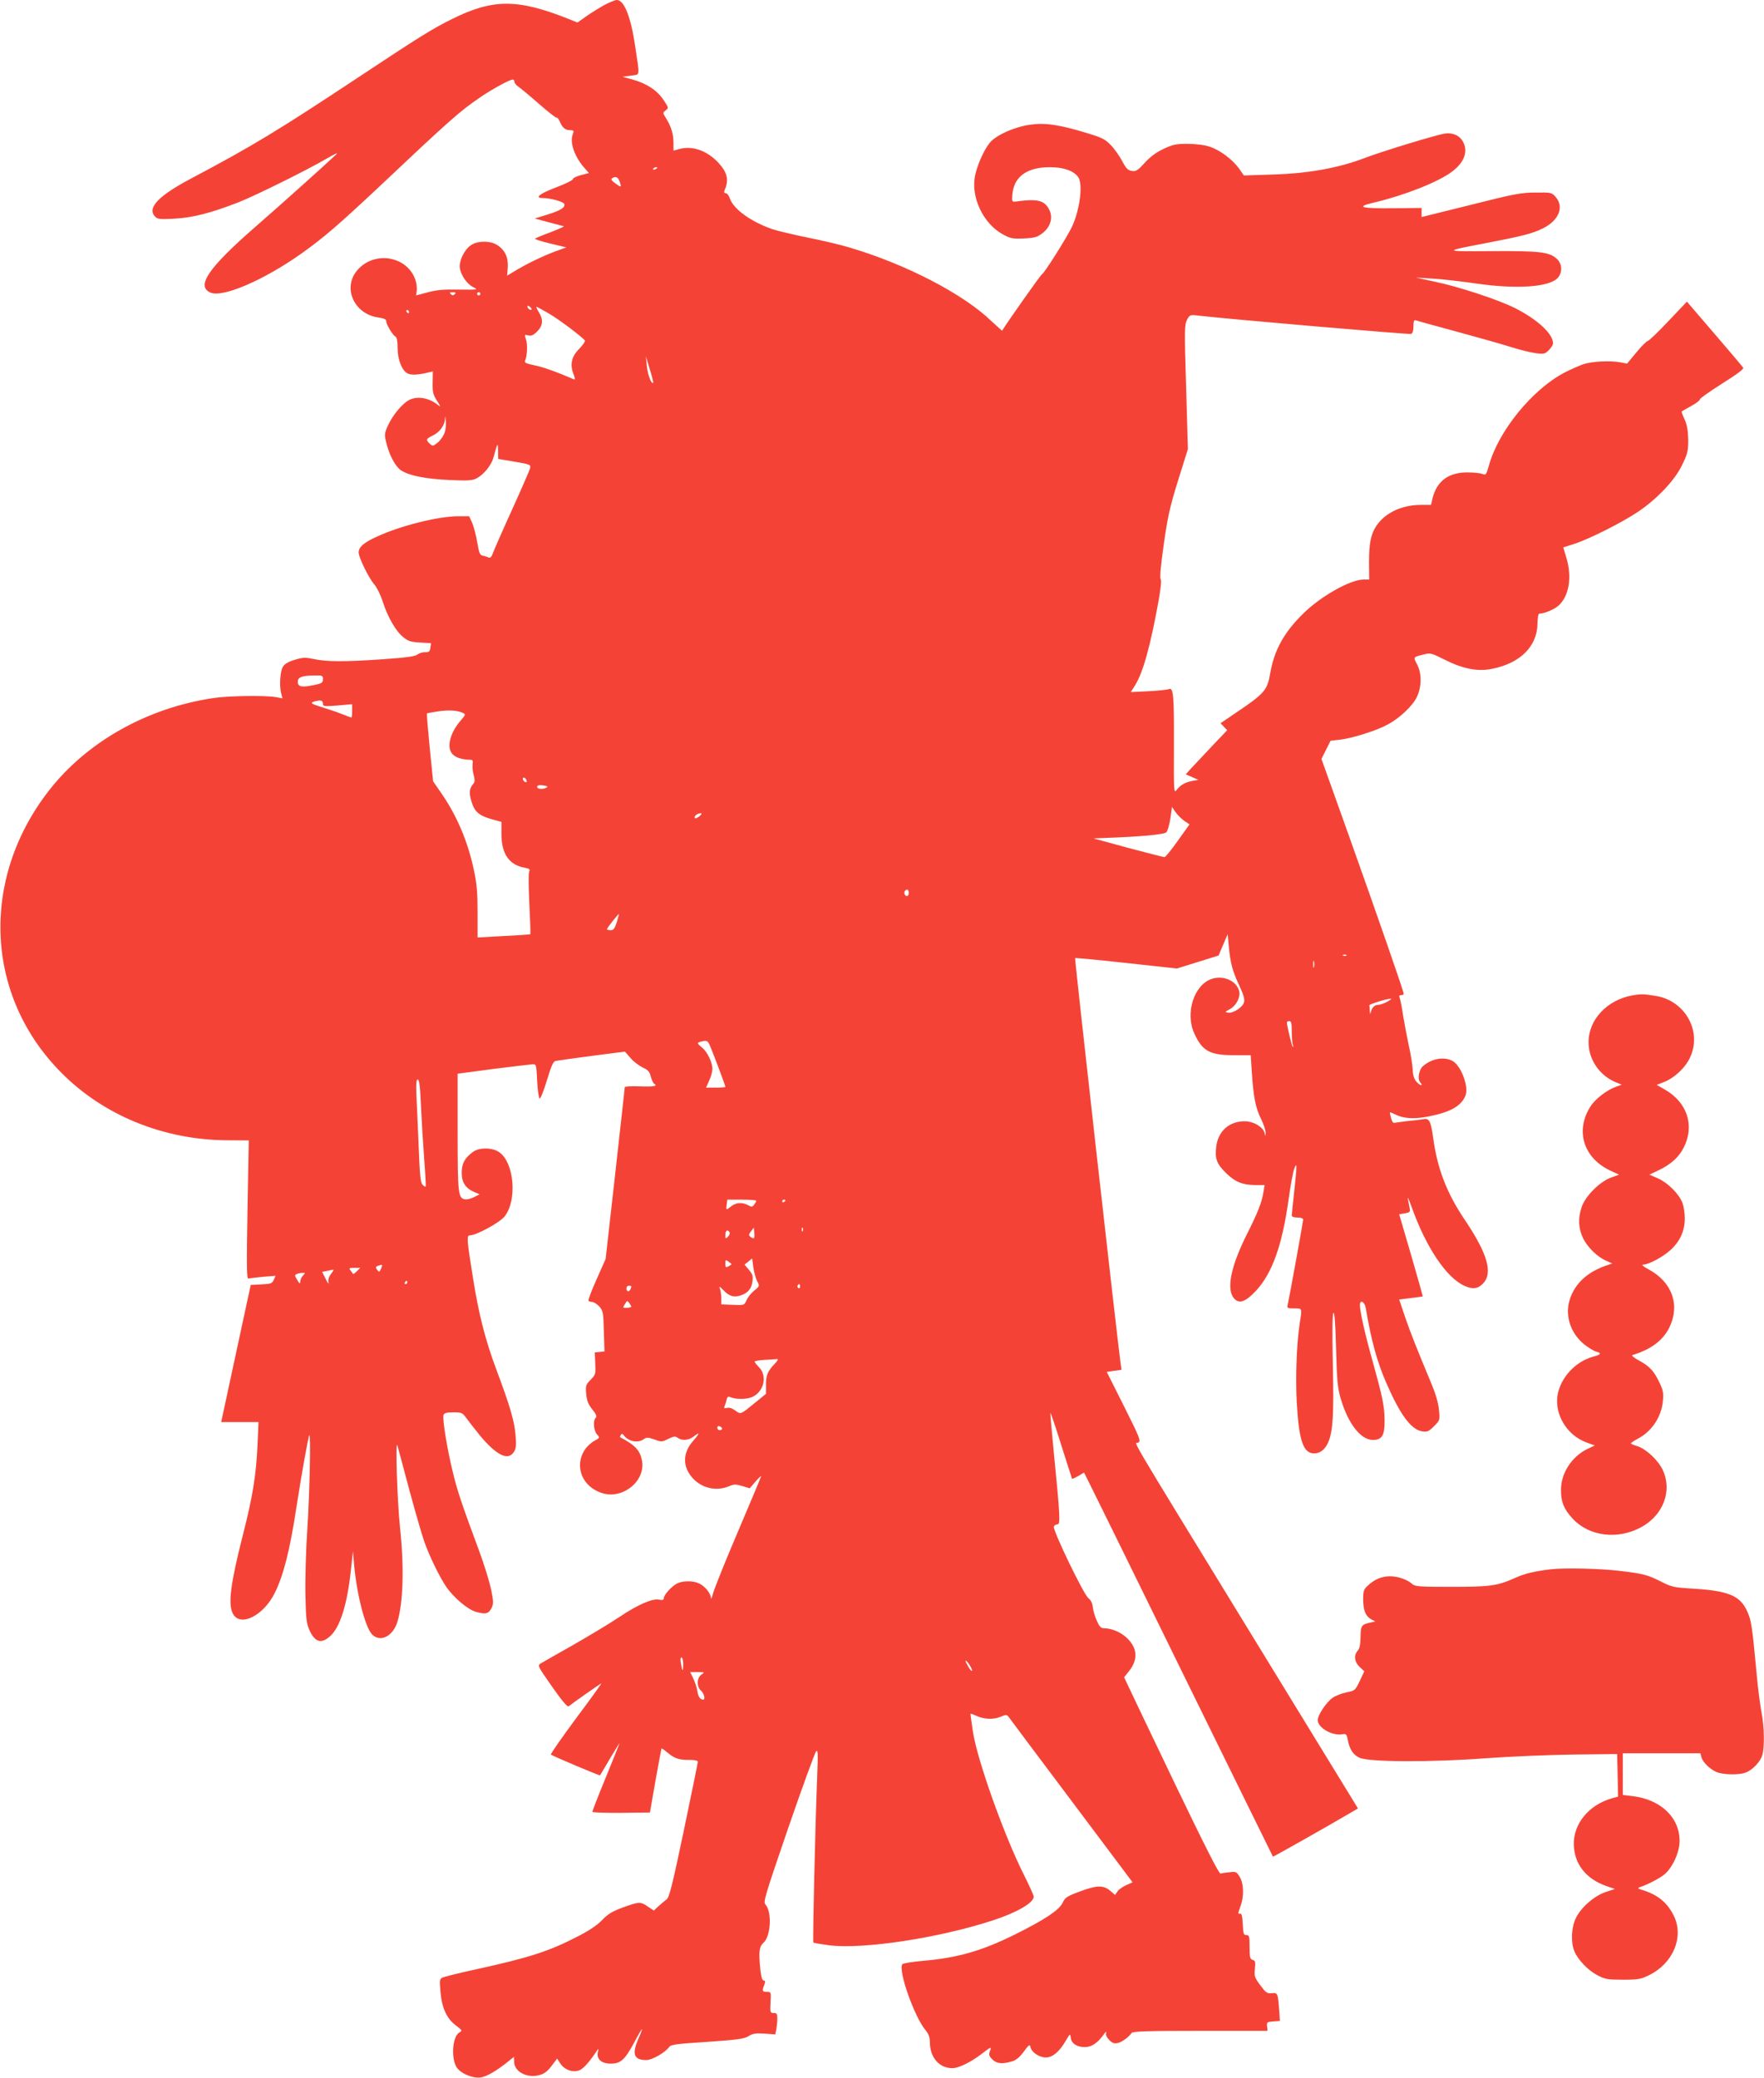
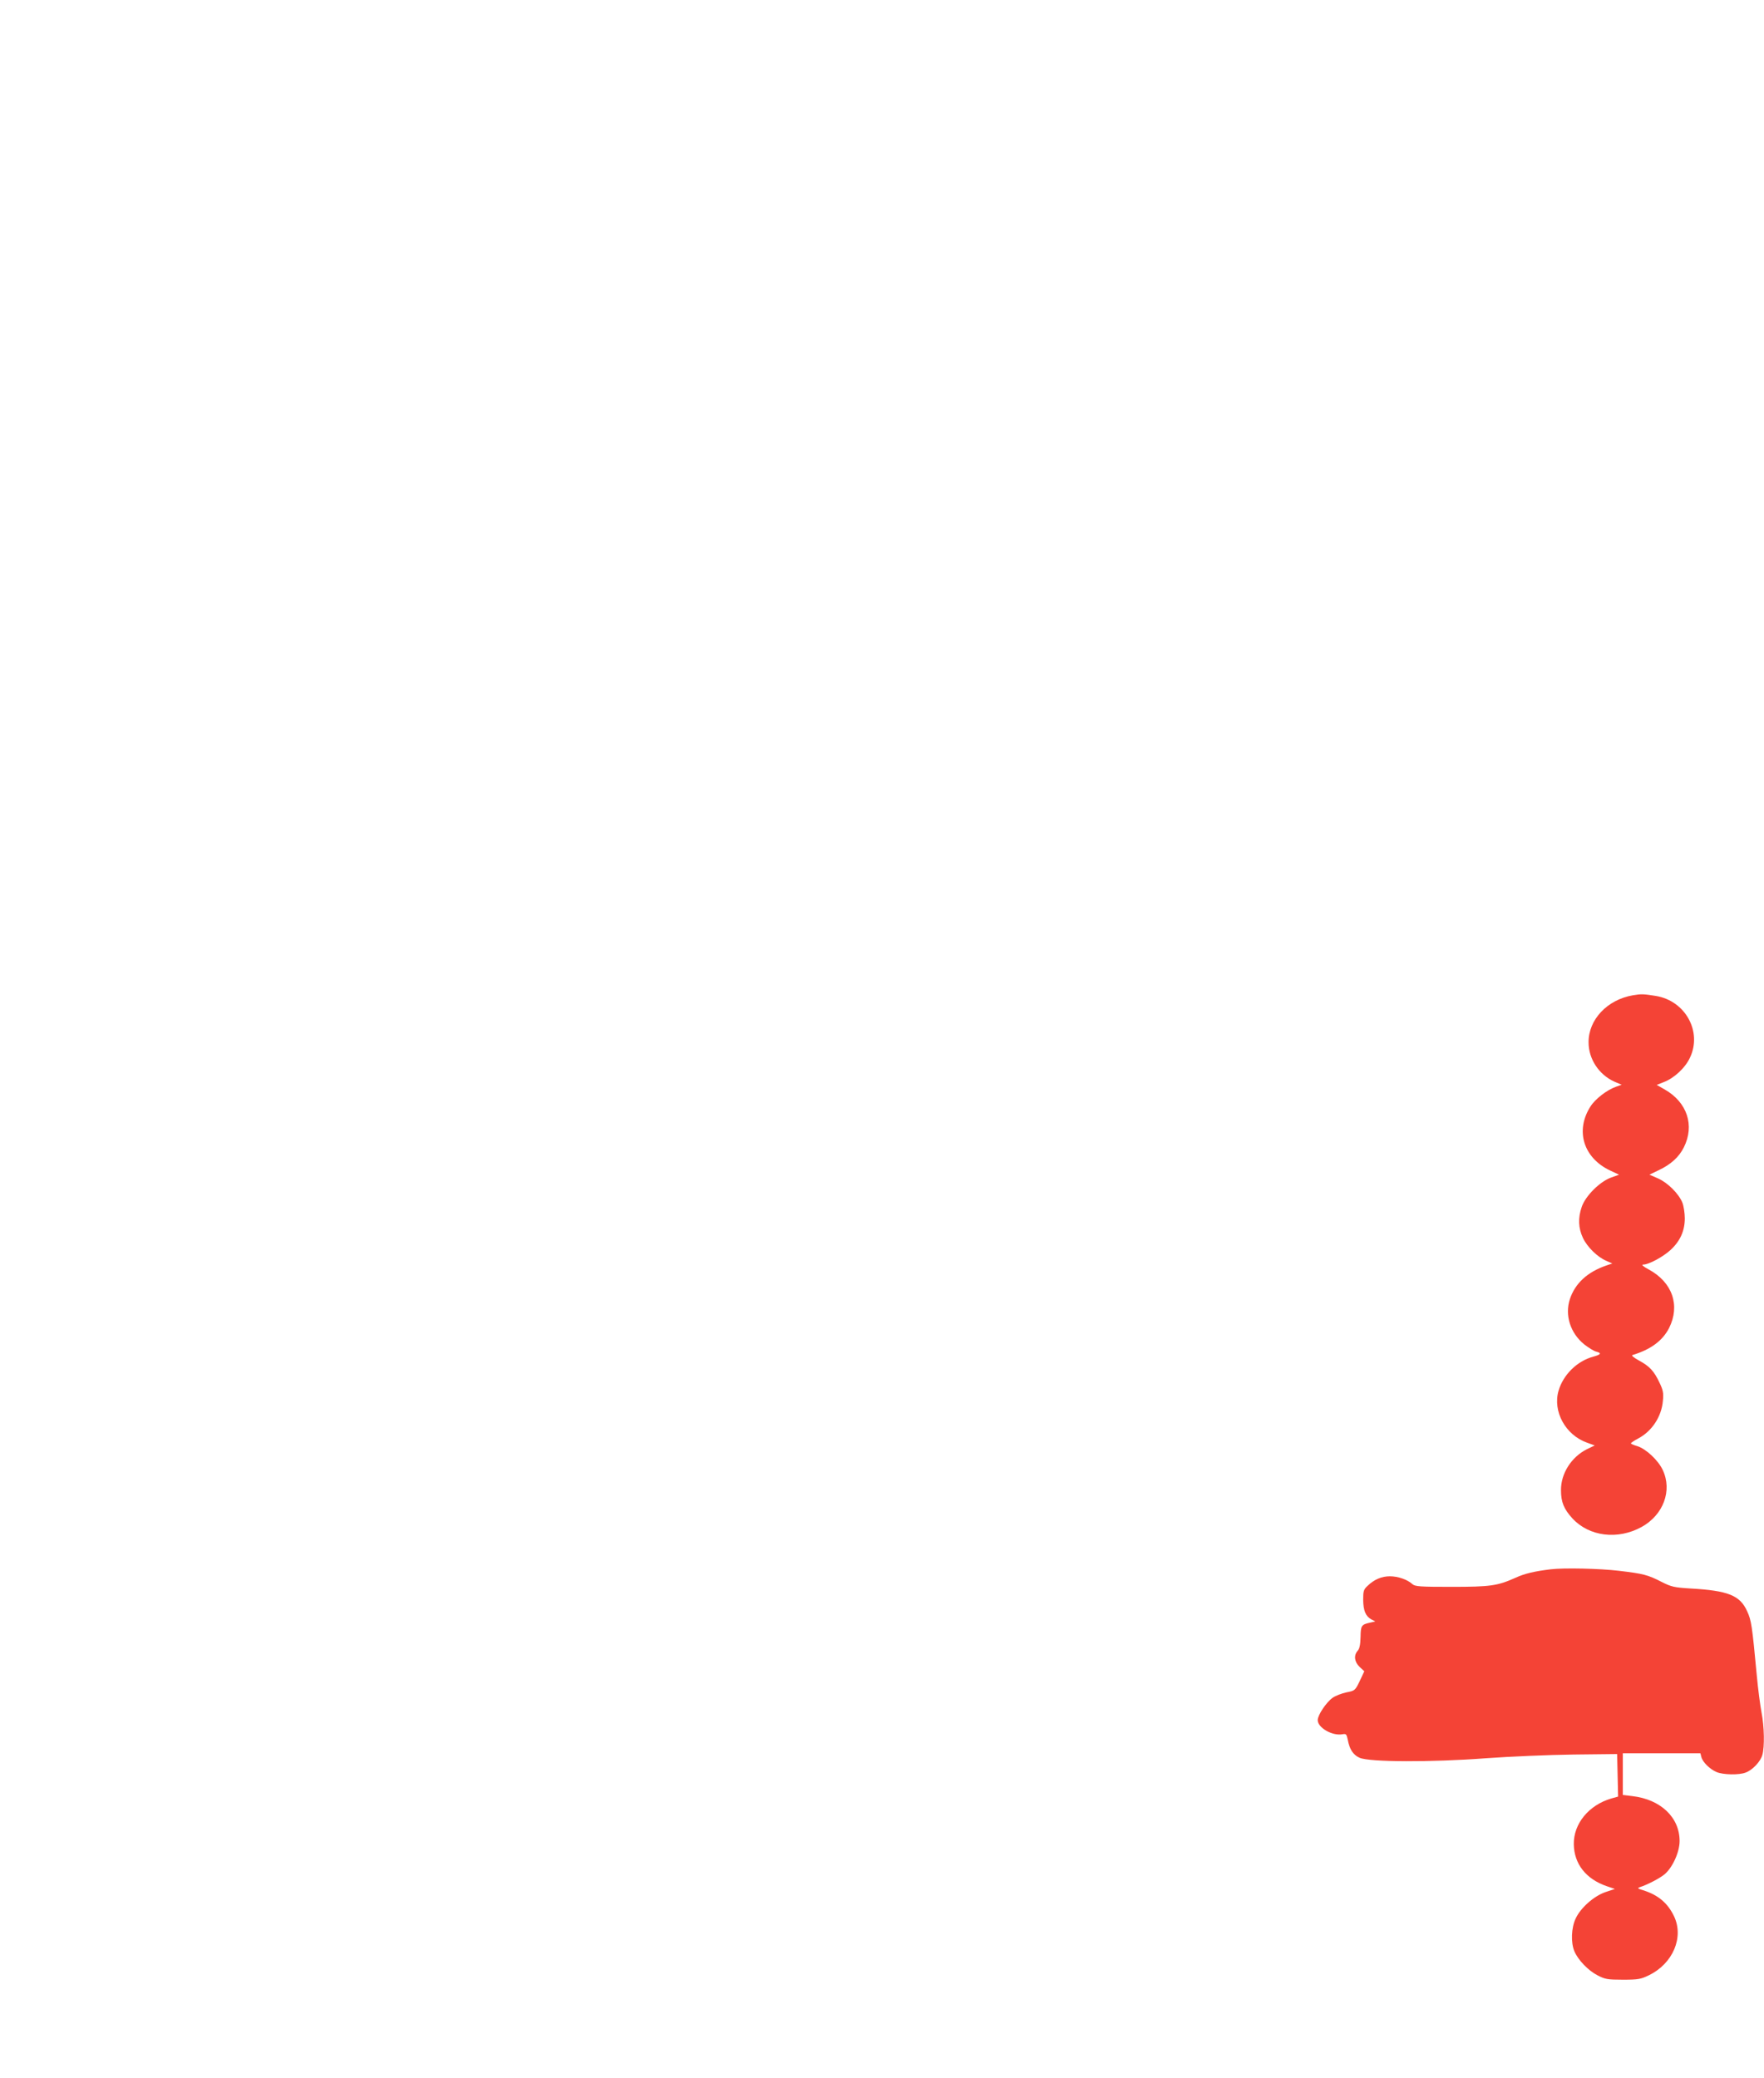
<svg xmlns="http://www.w3.org/2000/svg" version="1.0" width="1087pt" height="1280pt" viewBox="0 0 1087 1280" preserveAspectRatio="xMidYMid meet">
  <g transform="translate(0,1280) scale(0.1,-0.1)" fill="#f44336" stroke="none">
-     <path d="M3724 12769 c-32 -18 -83 -49 -112 -70 l-54 -38 -51 21 c-319 127 -471 127 -729 -3 -118 -59 -192 -105 -583 -364 -482 -319 -638 -414 -1018 -615 -204 -108 -273 -182 -220 -236 14 -14 32 -16 117 -11 111 5 230 36 396 101 109 43 427 201 545 270 53 31 72 39 55 23 -48 -46 -346 -314 -495 -443 -290 -253 -368 -366 -279 -406 75 -34 330 76 564 242 136 97 227 176 464 398 455 429 508 476 640 566 71 48 177 106 196 106 5 0 10 -6 10 -14 0 -7 10 -20 23 -29 12 -8 69 -55 126 -105 57 -50 107 -89 111 -87 4 3 13 -9 20 -25 16 -38 34 -52 64 -52 22 0 24 -3 15 -27 -19 -49 12 -137 71 -204 l29 -33 -50 -13 c-27 -7 -49 -18 -49 -25 0 -6 -47 -29 -105 -51 -100 -38 -134 -65 -80 -65 46 0 126 -22 132 -36 8 -22 -23 -41 -107 -67 l-75 -23 85 -23 c47 -12 89 -23 94 -25 5 -1 -31 -17 -80 -36 -49 -18 -92 -36 -97 -40 -4 -3 38 -17 93 -30 l100 -24 -72 -26 c-75 -28 -182 -80 -253 -124 l-40 -24 4 51 c4 62 -18 108 -66 138 -42 26 -112 27 -156 2 -43 -25 -81 -101 -73 -147 9 -47 46 -98 84 -116 30 -15 26 -15 -91 -14 -93 2 -138 -2 -192 -17 -38 -10 -70 -19 -71 -19 0 0 1 13 4 29 2 16 -1 46 -8 66 -49 147 -251 183 -357 62 -95 -108 -22 -273 130 -293 34 -5 47 -11 47 -23 0 -20 38 -83 56 -94 10 -5 14 -28 14 -70 0 -71 26 -139 61 -157 21 -12 67 -10 130 6 l26 6 -1 -69 c-1 -60 3 -75 28 -114 19 -28 22 -38 10 -28 -56 48 -130 62 -183 35 -42 -22 -100 -92 -129 -154 -23 -50 -24 -59 -13 -104 18 -79 58 -155 95 -177 51 -32 149 -51 296 -58 113 -5 141 -3 166 10 45 23 91 80 105 129 25 93 27 96 28 42 l1 -51 101 -17 c98 -17 101 -18 95 -42 -4 -13 -53 -127 -110 -252 -57 -125 -109 -244 -117 -265 -10 -28 -17 -36 -29 -31 -8 4 -24 9 -36 11 -17 4 -22 17 -33 81 -7 42 -21 96 -31 120 l-19 42 -66 0 c-123 0 -356 -58 -501 -125 -82 -37 -114 -65 -114 -98 0 -31 61 -156 97 -198 16 -19 39 -65 51 -104 30 -94 80 -182 126 -219 31 -26 48 -31 105 -34 l67 -4 -4 -28 c-3 -24 -9 -28 -33 -28 -16 1 -37 -6 -47 -14 -12 -11 -69 -19 -212 -29 -234 -16 -345 -16 -425 1 -52 11 -68 11 -117 -4 -39 -11 -63 -25 -74 -42 -18 -27 -24 -120 -11 -167 l8 -29 -43 8 c-66 11 -293 8 -383 -6 -411 -61 -782 -271 -1016 -573 -424 -548 -390 -1266 81 -1737 259 -261 628 -411 1014 -414 l139 -1 -8 -428 c-6 -357 -5 -426 6 -423 8 2 49 7 91 11 l76 6 -11 -25 c-11 -23 -19 -25 -77 -28 l-65 -3 -91 -422 -91 -423 115 0 115 0 -6 -137 c-8 -184 -29 -318 -88 -549 -79 -310 -95 -435 -64 -494 44 -85 188 -14 258 127 53 106 93 263 132 518 30 196 75 448 81 454 10 11 2 -357 -12 -574 -9 -134 -14 -315 -12 -410 3 -146 7 -177 25 -217 34 -74 72 -86 126 -38 62 54 106 193 129 405 l13 120 7 -85 c17 -184 68 -382 110 -427 50 -53 130 -13 157 77 36 120 42 340 16 580 -17 161 -30 553 -16 505 5 -16 38 -141 74 -276 37 -135 78 -279 93 -320 31 -87 94 -216 134 -274 47 -68 133 -140 183 -154 59 -17 79 -12 96 24 13 26 12 40 -3 115 -10 47 -42 152 -73 235 -112 302 -135 372 -163 488 -35 141 -65 330 -57 351 5 12 21 16 61 16 50 0 56 -3 77 -32 13 -18 51 -67 85 -109 102 -123 174 -159 210 -104 14 21 16 40 11 103 -7 88 -34 180 -119 407 -67 179 -108 339 -143 560 -39 241 -40 265 -20 265 39 0 181 77 213 115 80 98 62 331 -31 397 -42 30 -124 31 -163 2 -51 -38 -69 -71 -69 -129 0 -60 25 -96 80 -119 l30 -13 -33 -17 c-18 -9 -43 -16 -55 -14 -44 6 -47 31 -47 414 l0 360 218 29 c119 15 228 28 242 29 25 1 25 0 30 -103 3 -58 10 -106 15 -108 6 -2 26 49 45 112 28 92 39 117 55 120 11 2 111 16 223 31 l203 26 34 -39 c18 -22 52 -47 74 -58 33 -15 43 -25 51 -56 6 -21 15 -41 20 -44 25 -15 3 -20 -85 -17 -52 2 -95 0 -95 -5 0 -4 -27 -244 -59 -533 l-59 -525 -55 -124 c-31 -69 -54 -129 -51 -133 3 -4 13 -8 23 -8 9 0 29 -12 43 -27 24 -27 26 -35 29 -153 l4 -125 -30 -3 -30 -3 3 -68 c3 -65 2 -69 -28 -100 -30 -30 -32 -36 -28 -86 4 -43 12 -64 37 -96 25 -30 30 -44 22 -52 -18 -18 -13 -81 8 -103 18 -20 18 -21 -17 -40 -19 -10 -45 -34 -58 -54 -69 -105 -14 -235 115 -270 126 -33 260 81 237 203 -12 63 -42 95 -135 144 -1 1 0 7 5 14 5 9 10 8 18 -3 28 -37 86 -49 122 -24 18 13 26 13 66 -1 43 -16 47 -16 85 3 35 17 44 18 59 7 26 -19 67 -16 97 7 42 33 41 23 -2 -26 -67 -76 -66 -164 2 -234 57 -59 144 -77 220 -45 30 13 42 13 81 1 l46 -14 35 41 c19 22 35 37 35 33 0 -3 -64 -156 -142 -339 -78 -183 -147 -354 -154 -382 -7 -27 -13 -40 -13 -29 -1 28 -35 71 -71 89 -37 19 -103 19 -139 0 -33 -17 -81 -70 -81 -91 0 -9 -8 -12 -28 -8 -42 9 -131 -30 -249 -109 -60 -40 -187 -116 -283 -171 -96 -54 -185 -105 -197 -112 -22 -14 -21 -15 69 -144 60 -86 95 -127 102 -121 37 29 197 141 201 141 3 0 -67 -97 -156 -216 -88 -119 -158 -219 -154 -222 7 -8 299 -131 302 -128 2 1 30 49 64 107 34 57 59 97 56 89 -3 -8 -41 -105 -86 -214 -45 -109 -81 -202 -81 -207 0 -4 80 -7 178 -6 l177 2 34 195 c19 107 36 197 37 199 2 2 18 -9 36 -24 43 -37 73 -47 136 -46 34 0 52 -4 52 -12 0 -7 -39 -196 -86 -422 -71 -339 -90 -413 -106 -425 -11 -8 -34 -27 -50 -42 l-29 -27 -36 24 c-46 32 -55 31 -155 -5 -65 -24 -92 -40 -128 -78 -31 -32 -80 -65 -155 -103 -172 -89 -297 -129 -621 -200 -104 -22 -197 -46 -208 -51 -17 -9 -18 -18 -12 -85 8 -100 38 -166 93 -208 42 -32 43 -34 24 -45 -43 -22 -53 -159 -17 -215 25 -38 99 -69 148 -62 37 5 102 43 174 102 l31 25 1 -32 c2 -62 84 -103 161 -79 25 7 48 25 70 55 l34 45 21 -32 c28 -41 86 -58 124 -36 23 13 62 58 99 115 12 17 12 17 7 -7 -9 -43 22 -71 80 -71 61 0 87 24 145 132 23 44 44 80 47 80 2 0 -7 -25 -21 -56 -43 -97 -30 -134 48 -134 35 0 116 46 140 80 10 15 44 20 234 32 186 13 227 18 255 35 27 17 45 19 99 16 l66 -5 7 32 c3 18 6 48 6 66 0 29 -4 34 -22 34 -22 0 -23 3 -20 65 4 64 3 65 -22 65 -29 0 -31 6 -16 44 7 20 6 26 -4 26 -9 0 -15 20 -20 61 -12 117 -8 148 19 172 45 39 53 190 12 235 -15 16 -3 54 141 474 87 252 164 463 171 470 11 11 12 -13 7 -142 -13 -334 -29 -1030 -24 -1036 3 -3 47 -10 97 -17 211 -26 674 44 1011 154 149 49 250 108 250 146 0 7 -27 67 -60 133 -124 246 -291 717 -315 885 -8 55 -15 103 -15 107 0 3 14 -1 31 -9 48 -24 109 -27 153 -9 36 15 40 15 52 -1 7 -10 181 -243 388 -518 l375 -500 -38 -17 c-21 -9 -46 -26 -54 -38 l-16 -23 -31 27 c-42 35 -84 33 -190 -7 -75 -28 -87 -36 -102 -68 -21 -45 -110 -104 -293 -195 -203 -101 -355 -145 -570 -163 -65 -6 -122 -15 -125 -21 -26 -41 75 -325 144 -407 19 -23 26 -43 26 -74 1 -94 58 -159 139 -159 37 0 109 35 172 82 68 52 70 53 59 23 -8 -22 -6 -30 15 -51 26 -26 58 -30 118 -13 27 7 48 24 75 60 33 45 38 48 42 28 8 -32 54 -63 95 -63 41 0 83 35 123 104 26 44 27 44 30 18 4 -36 37 -58 87 -58 42 0 78 24 118 80 12 16 16 19 13 7 -4 -11 4 -28 20 -44 19 -19 31 -23 52 -18 27 6 69 38 85 62 6 10 102 13 423 13 l415 0 -3 28 c-3 25 0 27 38 30 l41 3 -4 57 c-8 114 -9 118 -46 114 -29 -3 -36 2 -71 49 -35 47 -38 56 -33 102 4 42 2 50 -14 54 -16 5 -19 16 -19 79 0 67 -2 74 -20 74 -17 0 -19 8 -22 68 -2 47 -7 66 -15 64 -16 -3 -16 -3 2 48 22 61 19 138 -6 179 -19 31 -23 33 -62 28 -23 -2 -48 -6 -56 -8 -9 -3 -95 166 -280 551 -146 305 -277 578 -290 607 l-24 51 31 39 c57 72 51 144 -18 207 -38 34 -92 56 -138 56 -18 0 -28 11 -44 48 -12 26 -22 63 -24 82 -2 23 -11 42 -27 55 -30 24 -221 420 -213 441 3 8 13 14 22 14 19 0 17 47 -22 439 -13 134 -23 246 -21 247 2 2 32 -87 67 -199 35 -111 65 -204 66 -206 2 -2 19 6 39 17 l35 21 36 -72 c20 -40 282 -571 581 -1182 300 -610 546 -1111 547 -1112 2 -2 333 185 483 273 l41 24 -660 1077 c-804 1313 -714 1161 -693 1177 16 11 8 30 -89 224 l-106 211 46 7 45 6 -6 42 c-18 126 -284 2490 -280 2494 2 2 144 -11 316 -30 l311 -34 129 40 128 40 28 66 28 65 7 -75 c10 -104 23 -153 65 -242 25 -53 34 -84 29 -101 -7 -31 -67 -70 -98 -65 -21 3 -21 5 10 21 40 22 67 74 58 112 -16 62 -94 98 -166 76 -110 -33 -169 -209 -111 -336 49 -109 96 -135 244 -135 l104 0 7 -107 c10 -151 23 -219 57 -286 16 -32 28 -70 28 -85 -2 -23 -2 -24 -6 -4 -7 38 -66 74 -121 75 -95 1 -164 -58 -177 -153 -10 -75 1 -108 59 -165 57 -56 103 -75 186 -75 l53 0 -7 -40 c-10 -66 -35 -129 -102 -262 -102 -203 -130 -347 -76 -400 30 -30 68 -16 128 47 103 109 165 282 205 570 11 82 27 166 34 185 18 46 18 27 0 -140 -8 -74 -15 -141 -15 -147 0 -8 14 -13 35 -13 23 0 35 -5 35 -13 0 -13 -84 -475 -95 -524 -5 -21 -2 -23 40 -23 50 0 49 3 35 -85 -20 -128 -28 -337 -19 -498 13 -231 40 -310 107 -310 37 0 68 25 87 69 29 70 35 169 28 481 -4 205 -3 312 4 316 7 4 12 -72 16 -221 5 -189 9 -239 27 -302 45 -157 124 -260 200 -260 56 0 73 28 72 121 -1 89 -12 140 -73 361 -48 171 -79 308 -79 349 0 36 29 21 36 -19 34 -201 69 -329 127 -462 85 -195 152 -286 220 -297 32 -5 41 -1 73 31 37 37 37 37 31 102 -4 41 -20 97 -43 152 -99 238 -130 316 -165 417 l-37 110 71 9 c40 5 73 9 74 10 1 1 -31 115 -71 253 l-74 253 35 6 c32 6 34 9 29 34 -3 15 -8 41 -11 56 -3 16 8 -7 24 -52 89 -249 214 -435 326 -485 51 -23 83 -18 115 16 60 64 26 183 -112 388 -114 169 -171 318 -197 510 -14 100 -24 120 -59 113 -15 -3 -56 -8 -92 -11 -36 -4 -73 -9 -82 -11 -13 -4 -19 4 -26 28 -5 18 -8 34 -7 36 1 1 17 -5 35 -14 46 -23 107 -28 182 -15 148 26 220 64 248 131 23 54 -27 187 -80 215 -53 28 -129 14 -182 -33 -24 -20 -34 -78 -18 -97 22 -26 5 -26 -19 -1 -17 18 -24 39 -26 78 -1 29 -12 96 -24 148 -11 52 -27 136 -35 185 -7 50 -17 98 -21 108 -5 12 -2 17 9 17 9 0 16 3 16 8 0 14 -174 515 -339 977 l-168 470 28 56 28 56 61 7 c75 9 225 56 293 94 71 38 152 114 177 167 31 63 32 147 2 203 -24 46 -26 44 43 61 38 10 47 8 128 -33 111 -56 202 -74 291 -56 173 34 278 138 280 277 1 35 5 63 11 63 30 0 88 24 116 47 68 58 88 179 50 301 l-18 60 71 23 c90 29 288 129 386 194 120 80 230 196 275 290 35 72 38 87 38 156 -1 55 -7 91 -22 125 -12 26 -20 48 -19 49 2 2 29 17 61 35 31 17 55 36 52 40 -3 4 58 47 135 96 91 57 137 91 132 99 -4 6 -83 100 -177 209 l-170 198 -115 -121 c-63 -67 -120 -121 -126 -121 -6 0 -38 -31 -70 -70 l-58 -70 -40 8 c-67 12 -178 6 -231 -12 -27 -10 -80 -33 -116 -52 -198 -104 -406 -360 -464 -571 -17 -59 -18 -61 -42 -52 -13 5 -55 9 -92 9 -115 0 -186 -53 -213 -157 l-10 -43 -62 0 c-147 0 -269 -76 -303 -189 -12 -38 -17 -90 -17 -163 l1 -108 -36 0 c-82 -1 -264 -104 -371 -210 -119 -117 -178 -225 -203 -368 -17 -102 -36 -124 -197 -233 l-109 -74 20 -21 21 -22 -98 -103 c-54 -57 -111 -119 -128 -136 l-29 -33 39 -17 39 -17 -35 -6 c-45 -8 -74 -24 -98 -54 -19 -25 -19 -23 -18 272 1 314 -3 359 -32 347 -9 -4 -66 -10 -125 -13 l-109 -5 25 39 c51 81 96 245 147 527 13 75 18 123 12 130 -6 8 1 85 19 212 24 169 37 230 88 394 l61 195 -11 381 c-11 353 -10 383 5 414 17 32 19 33 69 27 210 -24 1299 -117 1312 -113 10 4 15 20 15 48 0 30 4 40 14 36 7 -3 116 -33 242 -67 126 -34 278 -77 339 -96 60 -19 133 -37 161 -40 47 -6 55 -4 78 19 14 14 26 33 26 42 0 59 -97 148 -236 218 -99 50 -345 131 -489 161 l-120 26 100 -6 c55 -3 179 -17 275 -31 245 -35 442 -22 497 33 32 33 31 87 -3 119 -46 43 -106 50 -404 48 -303 -2 -303 -2 -20 52 213 41 276 57 341 90 96 49 128 131 75 192 -24 27 -27 28 -123 27 -87 0 -131 -8 -400 -76 l-303 -75 0 28 0 28 -172 -2 c-203 -2 -238 8 -122 35 187 44 396 126 482 191 77 58 101 127 65 188 -21 36 -63 53 -111 46 -56 -9 -394 -112 -497 -152 -158 -60 -342 -93 -555 -100 l-185 -6 -30 43 c-40 55 -116 113 -180 134 -31 11 -82 17 -135 18 -75 0 -92 -4 -152 -32 -44 -21 -83 -50 -115 -86 -42 -46 -53 -53 -79 -49 -24 4 -35 15 -59 61 -17 31 -48 76 -70 98 -34 36 -55 46 -140 72 -174 54 -266 67 -356 54 -101 -14 -216 -67 -252 -114 -37 -48 -75 -135 -89 -202 -26 -132 51 -294 172 -360 46 -25 59 -28 129 -25 66 3 83 8 114 32 49 37 67 94 44 142 -30 62 -71 72 -212 53 -18 -3 -20 2 -17 42 9 111 89 170 231 170 85 0 147 -22 175 -61 30 -43 11 -197 -37 -303 -29 -63 -176 -296 -187 -296 -5 0 -212 -293 -245 -347 0 -1 -30 26 -67 60 -172 166 -525 349 -869 451 -47 15 -161 42 -255 61 -93 19 -194 43 -224 53 -132 46 -238 122 -262 188 -6 19 -18 34 -26 34 -10 0 -12 6 -7 18 28 63 17 109 -37 168 -70 76 -161 108 -241 86 l-37 -10 0 47 c0 55 -14 101 -45 151 -22 35 -22 35 -3 50 19 15 19 16 -14 65 -39 59 -104 101 -190 125 l-63 17 52 7 c59 9 56 -14 27 180 -26 181 -68 286 -113 286 -10 0 -45 -14 -77 -31z m326 -1003 c0 -2 -7 -7 -16 -10 -8 -3 -12 -2 -9 4 6 10 25 14 25 6z m-231 -86 c12 -36 9 -37 -29 -8 -22 16 -27 24 -18 30 23 14 36 8 47 -22z m-1017 -692 c-9 -9 -15 -9 -24 0 -9 9 -7 12 12 12 19 0 21 -3 12 -12z m158 2 c0 -5 -4 -10 -10 -10 -5 0 -10 5 -10 10 0 6 5 10 10 10 6 0 10 -4 10 -10z m316 -97 c-7 -7 -26 7 -26 19 0 6 6 6 15 -2 9 -7 13 -15 11 -17z m104 -23 c66 -38 211 -148 224 -168 3 -5 -12 -27 -33 -49 -49 -48 -60 -97 -38 -155 11 -27 12 -38 4 -35 -114 49 -194 77 -245 87 -52 11 -62 16 -56 29 13 29 16 100 5 131 -10 29 -9 30 14 24 19 -5 32 1 55 24 36 36 39 73 10 120 -11 17 -17 32 -14 32 3 0 37 -18 74 -40z m-860 10 c0 -5 -2 -10 -4 -10 -3 0 -8 5 -11 10 -3 6 -1 10 4 10 6 0 11 -4 11 -10z m1505 -438 c-11 -11 -34 51 -39 103 l-6 60 24 -80 c14 -44 23 -81 21 -83z m-1284 -304 c-6 -20 -25 -48 -42 -63 -30 -24 -33 -25 -50 -9 -26 24 -24 31 16 50 43 20 74 62 77 101 1 24 2 23 5 -7 3 -19 0 -52 -6 -72z m-751 -1522 c0 -22 -7 -26 -55 -36 -76 -16 -100 -11 -100 20 0 28 23 38 103 39 49 1 52 -1 52 -23z m0 -153 c0 -14 12 -15 90 -9 l90 8 0 -41 c0 -23 -2 -41 -5 -41 -2 0 -28 9 -57 21 -29 12 -87 31 -128 44 -70 21 -75 28 -25 38 26 5 35 0 35 -20z m863 -55 c17 -8 16 -12 -12 -44 -70 -79 -92 -174 -50 -212 20 -20 61 -32 104 -32 18 0 21 -5 17 -28 -2 -16 1 -46 7 -67 8 -30 8 -42 -3 -54 -24 -29 -27 -54 -11 -107 18 -64 47 -89 127 -111 l58 -16 0 -75 c0 -121 47 -190 142 -207 31 -6 36 -10 29 -24 -5 -9 -4 -99 1 -200 5 -101 8 -185 6 -186 -2 -1 -76 -7 -164 -11 l-161 -9 0 155 c0 121 -5 177 -22 257 -37 177 -105 338 -203 479 l-49 71 -21 207 c-11 113 -19 208 -17 211 3 2 34 8 69 13 67 10 122 6 153 -10z m391 -414 c4 -10 1 -14 -6 -12 -15 5 -23 28 -10 28 5 0 13 -7 16 -16z m125 -45 c-21 -13 -59 -11 -59 4 0 9 11 12 36 9 25 -3 32 -7 23 -13z m3928 -205 l33 -22 -72 -101 c-39 -55 -76 -101 -82 -101 -6 0 -107 26 -224 57 l-213 58 68 3 c221 8 366 21 380 35 8 7 19 46 25 85 l10 71 22 -32 c12 -17 36 -41 53 -53z m-2988 27 c-14 -11 -26 -15 -28 -9 -4 12 17 28 38 28 8 0 3 -8 -10 -19z m1291 -471 c0 -21 -15 -27 -25 -10 -7 12 2 30 16 30 5 0 9 -9 9 -20z m-1799 -180 c-13 -40 -20 -50 -38 -50 -13 0 -23 3 -23 6 0 7 69 94 74 94 1 0 -5 -22 -13 -50z m4496 -206 c-3 -3 -12 -4 -19 -1 -8 3 -5 6 6 6 11 1 17 -2 13 -5z m-200 -71 c-3 -10 -5 -2 -5 17 0 19 2 27 5 18 2 -10 2 -26 0 -35z m453 -213 c-19 -11 -45 -19 -56 -20 -24 0 -39 -15 -47 -45 -4 -15 -5 -13 -6 8 0 15 -2 30 -3 34 -3 6 104 40 132 41 8 1 -1 -7 -20 -18z m-590 -184 c0 -35 3 -73 7 -83 3 -10 3 -15 -1 -11 -6 5 -36 130 -36 150 0 5 7 8 15 8 12 0 15 -14 15 -64z m-3591 -75 c11 -19 101 -258 101 -266 0 -3 -27 -5 -60 -5 l-59 0 19 43 c11 23 20 56 20 72 0 41 -32 107 -64 132 -31 25 -32 30 -8 36 33 9 41 7 51 -12z m-1775 -383 c4 -90 13 -237 20 -328 7 -91 11 -167 9 -169 -2 -3 -10 2 -19 11 -13 12 -17 58 -24 234 -5 121 -11 263 -14 317 -3 73 -1 97 8 97 10 0 15 -43 20 -162z m2066 -585 c0 -5 -6 -15 -13 -24 -11 -15 -16 -15 -37 -3 -36 19 -73 17 -103 -6 -33 -26 -34 -26 -29 10 l4 30 89 0 c49 0 89 -3 89 -7z m180 3 c0 -3 -4 -8 -10 -11 -5 -3 -10 -1 -10 4 0 6 5 11 10 11 6 0 10 -2 10 -4z m-194 -233 c-3 -3 -12 0 -20 7 -14 11 -13 15 2 35 l17 23 3 -30 c2 -16 1 -32 -2 -35z m301 45 c-3 -8 -6 -5 -6 6 -1 11 2 17 5 13 3 -3 4 -12 1 -19z m-451 -9 c3 -6 -1 -18 -10 -27 -15 -15 -16 -14 -16 11 0 27 13 36 26 16z m169 -300 c17 -31 17 -31 -18 -60 -19 -15 -40 -42 -47 -59 -13 -30 -13 -31 -84 -28 l-71 3 0 40 c-1 22 -5 49 -10 60 -5 13 2 9 21 -11 37 -39 65 -48 108 -34 45 15 67 41 73 87 4 32 0 45 -22 71 l-27 32 24 19 23 19 7 -54 c4 -29 15 -68 23 -85z m-157 105 c2 -1 -6 -7 -17 -14 -19 -10 -21 -8 -21 16 0 24 2 25 18 13 9 -7 19 -14 20 -15z m-2160 -29 c-10 -23 -12 -23 -24 -7 -10 14 -10 18 4 24 29 11 32 9 20 -17z m-149 -16 c-11 -11 -22 -19 -23 -17 -1 2 -8 11 -15 21 -12 15 -10 17 23 17 l36 0 -21 -21z m-159 -16 c-14 -18 -19 -35 -16 -53 4 -14 -4 -6 -16 20 l-23 45 30 6 c17 4 34 7 38 8 5 0 -1 -11 -13 -26z m-173 -11 c-10 -10 -17 -27 -17 -38 0 -15 -4 -13 -18 11 -17 27 -17 31 -3 37 9 4 25 7 35 7 18 1 18 0 3 -17z m643 -42 c0 -5 -5 -10 -11 -10 -5 0 -7 5 -4 10 3 6 8 10 11 10 2 0 4 -4 4 -10z m2420 -26 c0 -8 -5 -12 -10 -9 -6 4 -8 11 -5 16 9 14 15 11 15 -7z m-1040 2 c0 -15 -14 -35 -21 -30 -15 9 -10 34 6 34 8 0 15 -2 15 -4z m0 -125 c0 -3 -11 -7 -25 -7 -29 -2 -29 -1 -12 26 11 19 13 19 25 3 6 -9 12 -19 12 -22z m883 -353 c-44 -47 -53 -70 -53 -130 l0 -54 -67 -55 c-91 -74 -88 -73 -122 -48 -19 14 -38 20 -51 16 -17 -4 -20 -2 -15 11 4 9 10 27 13 40 3 17 9 21 21 16 33 -15 98 -15 133 -1 75 31 99 129 46 184 -16 16 -28 32 -28 36 0 3 28 8 63 10 34 2 69 4 76 5 9 1 2 -12 -16 -30z m-323 -399 c0 -5 -7 -9 -15 -9 -8 0 -15 7 -15 15 0 9 6 12 15 9 8 -4 15 -10 15 -15z m-240 -1451 c0 -49 -5 -47 -14 5 -4 23 -3 37 4 37 5 0 10 -19 10 -42z m1780 -38 c0 -8 -9 0 -20 18 -11 18 -20 36 -20 40 1 14 40 -43 40 -58z m-1668 -26 c-29 -20 -30 -74 -2 -99 19 -17 28 -55 13 -55 -19 1 -30 18 -36 54 -3 21 -15 56 -25 77 l-19 39 45 0 c45 0 46 -1 24 -16z" />
    <path d="M10062 6669 c-158 -27 -274 -150 -273 -290 0 -103 64 -199 159 -242 l45 -19 -34 -12 c-57 -20 -129 -75 -159 -123 -94 -148 -43 -315 121 -393 l56 -26 -50 -18 c-69 -25 -157 -113 -180 -180 -24 -69 -21 -131 7 -191 26 -56 90 -119 145 -142 l36 -16 -38 -13 c-116 -40 -191 -110 -223 -206 -33 -100 3 -211 89 -280 27 -21 60 -41 73 -44 35 -9 30 -18 -18 -31 -100 -27 -185 -111 -214 -210 -37 -128 43 -273 176 -320 l47 -17 -48 -23 c-96 -48 -161 -150 -160 -253 0 -73 18 -116 71 -174 103 -111 279 -133 426 -52 134 74 190 224 130 351 -28 60 -103 130 -157 147 -22 6 -39 14 -39 17 0 3 20 17 45 30 85 45 144 135 152 232 5 47 1 66 -20 110 -34 73 -62 103 -127 138 -33 18 -49 32 -40 34 112 34 185 88 225 166 70 139 21 282 -125 361 -34 18 -47 30 -35 30 35 0 122 47 169 90 60 55 88 119 88 195 0 33 -7 77 -15 97 -23 56 -91 123 -150 149 l-53 23 56 27 c75 35 126 81 156 141 68 135 21 278 -118 357 l-49 28 43 17 c64 24 133 88 162 151 76 160 -28 350 -210 380 -76 12 -89 13 -142 4z" />
    <path d="M9555 3133 c-99 -12 -160 -26 -216 -52 -112 -50 -155 -56 -395 -56 -195 0 -224 2 -241 17 -30 28 -89 48 -138 48 -51 0 -96 -19 -137 -58 -25 -23 -28 -33 -28 -86 1 -68 15 -102 51 -122 l24 -12 -30 -7 c-56 -12 -60 -18 -61 -89 -1 -46 -6 -72 -18 -85 -25 -28 -20 -69 12 -99 l29 -27 -28 -60 c-28 -58 -30 -60 -82 -70 -29 -6 -68 -21 -86 -34 -39 -28 -91 -106 -91 -137 0 -47 91 -99 153 -87 22 4 25 0 32 -33 11 -60 33 -94 73 -112 61 -27 443 -28 777 -3 149 11 392 21 540 23 l270 3 3 -131 3 -131 -43 -12 c-138 -41 -232 -155 -230 -282 2 -121 75 -214 203 -258 l50 -17 -57 -19 c-71 -24 -153 -96 -184 -162 -28 -58 -31 -150 -8 -204 23 -53 84 -117 142 -147 46 -24 61 -27 156 -27 95 0 111 3 162 28 147 72 215 233 154 362 -39 82 -98 132 -191 161 -33 10 -37 13 -20 19 49 16 123 55 152 79 50 42 93 138 93 205 0 146 -117 257 -292 277 l-58 7 0 128 0 129 239 0 239 0 6 -23 c8 -32 52 -75 94 -93 40 -17 139 -19 179 -3 42 15 92 68 103 109 14 50 12 173 -5 260 -8 41 -22 147 -30 235 -28 300 -33 335 -59 390 -44 98 -118 127 -351 140 -97 6 -116 10 -175 40 -88 45 -114 51 -265 69 -117 14 -340 19 -420 9z" />
  </g>
</svg>